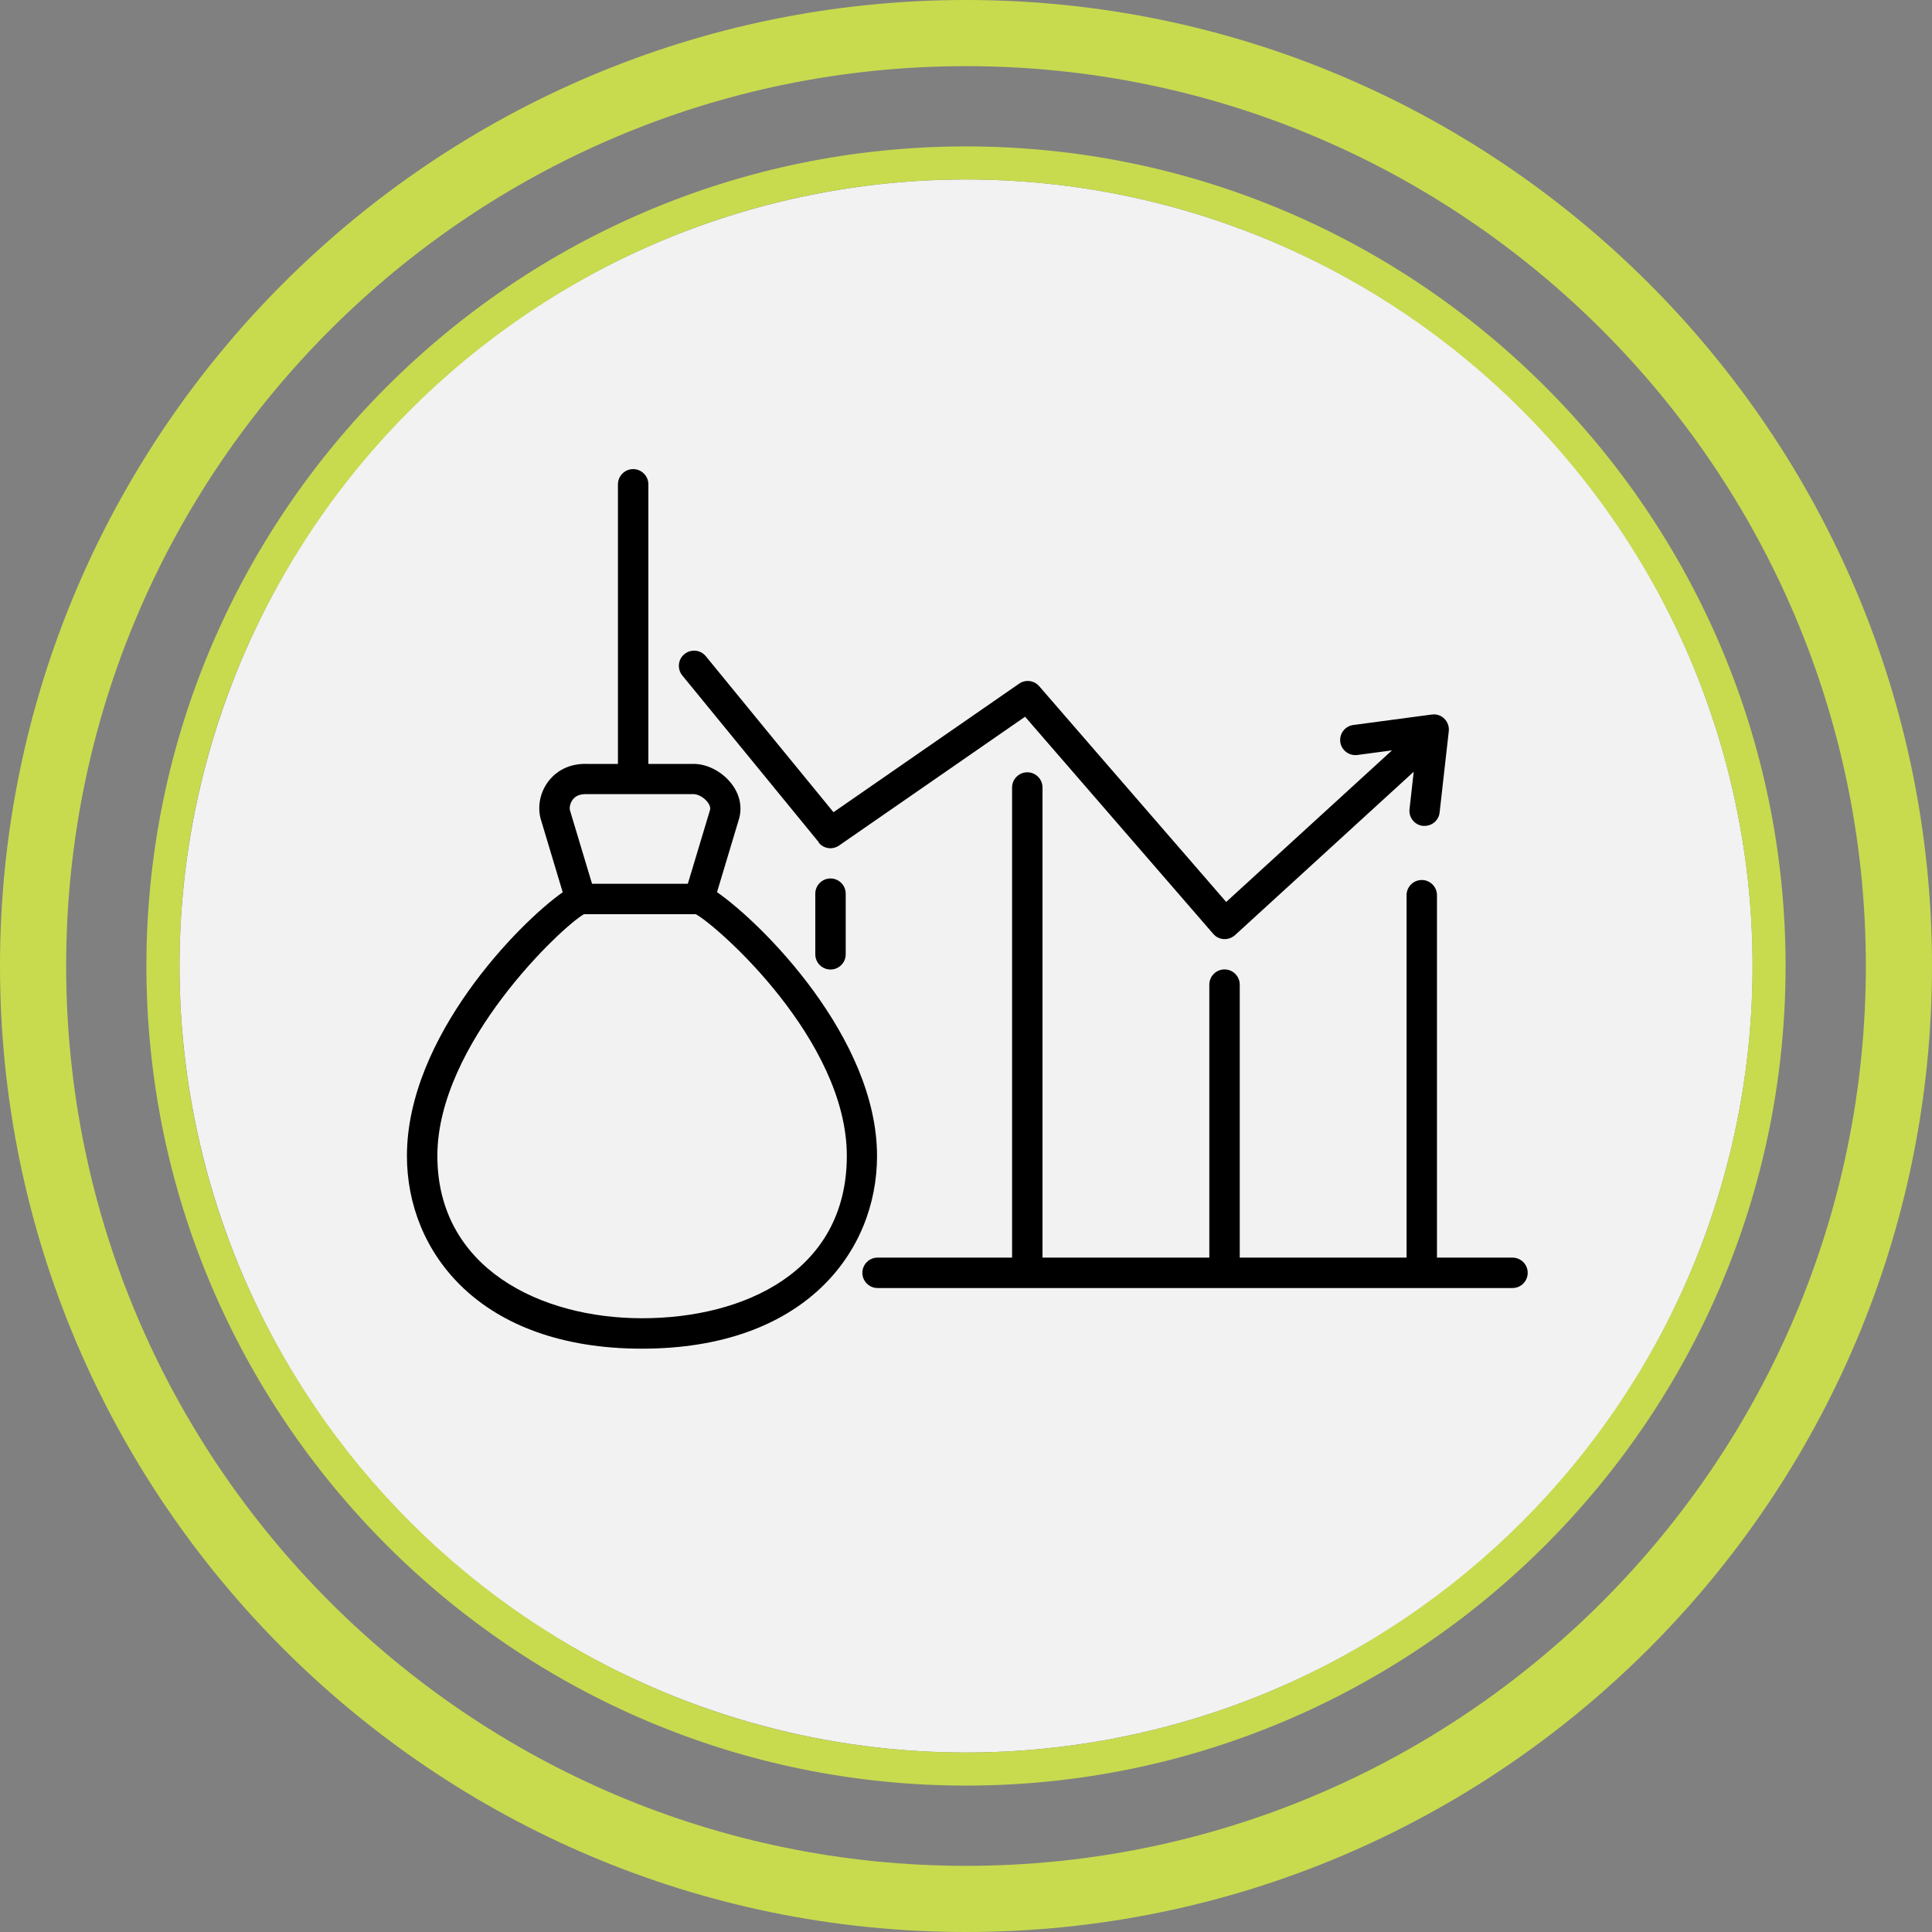
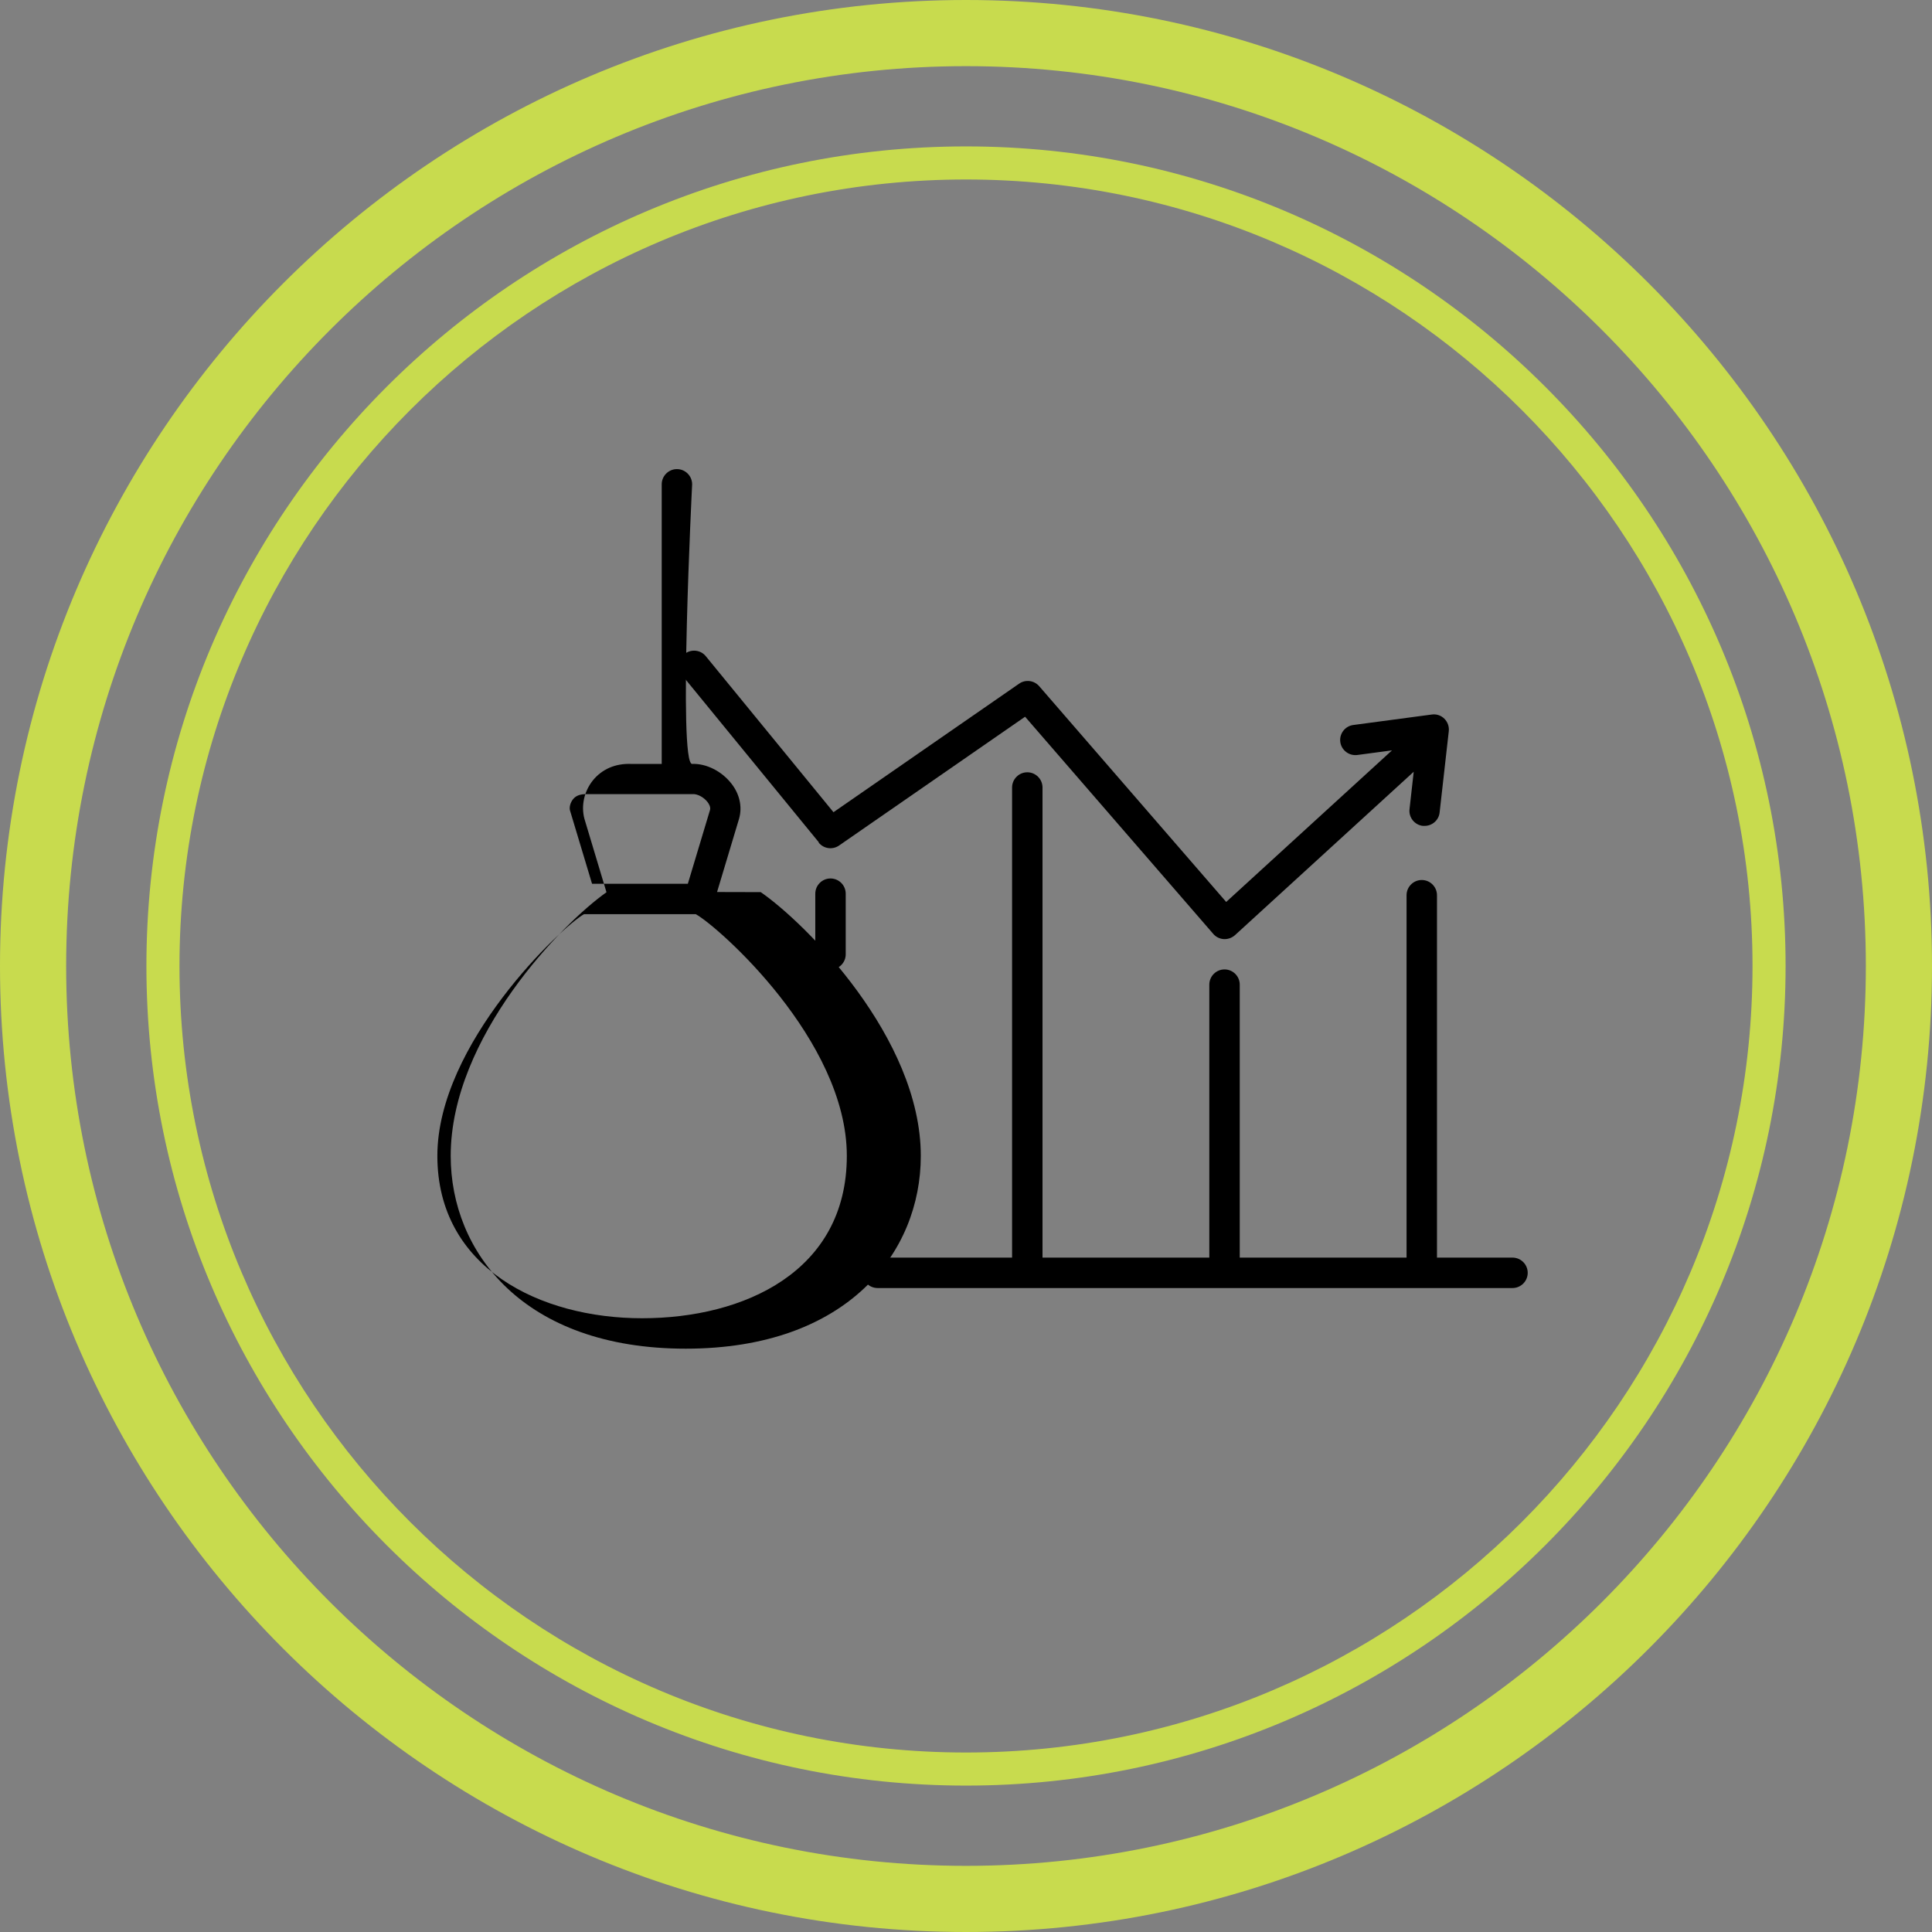
<svg xmlns="http://www.w3.org/2000/svg" id="Layer_2" viewBox="0 0 175.24 175.24">
  <rect x="0" y="0" width="175.24" height="175.24" fill="#808080" stroke="none" />
  <g id="Layer_1-2">
    <g>
      <g>
-         <circle cx="87.62" cy="87.62" r="71.34" transform="translate(-12.9 15.17) rotate(-9.22)" style="fill:#f2f2f2;" />
        <path d="M87.62,175.24C39.31,175.24,0,135.93,0,87.62S39.31,0,87.62,0s87.62,39.31,87.62,87.62-39.31,87.62-87.62,87.62Zm0-169.24C42.61,6,6,42.61,6,87.62s36.61,81.62,81.62,81.62,81.62-36.61,81.62-81.62S132.63,6,87.62,6Z" style="fill:#c8db4e;" />
        <path d="M87.62,161.96c-40.99,0-74.34-33.35-74.34-74.34S46.63,13.28,87.62,13.28s74.34,33.35,74.34,74.34-33.35,74.34-74.34,74.34Zm0-145.68c-39.34,0-71.34,32-71.34,71.34s32,71.34,71.34,71.34,71.34-32,71.34-71.34S126.96,16.28,87.62,16.28Z" style="fill:#c8db4e;" />
      </g>
      <g>
        <path d="M137.22,114.07h-6.88v-32.87c0-.76-.62-1.38-1.38-1.38s-1.38,.62-1.38,1.38v32.87h-15.13v-24.76c0-.76-.62-1.38-1.38-1.38s-1.38,.62-1.38,1.38v24.76h-15.13v-42.64c0-.76-.62-1.38-1.38-1.38s-1.38,.62-1.38,1.38v42.64h-12.2c-.76,0-1.38,.62-1.38,1.38s.62,1.38,1.38,1.38h57.59c.76,0,1.38-.62,1.38-1.38s-.62-1.38-1.38-1.38Z" />
        <path d="M74.26,76.43c.45,.56,1.26,.67,1.85,.26l16.87-11.68,17.07,19.7c.24,.28,.59,.45,.96,.47,.03,0,.05,0,.08,0,.34,0,.67-.13,.93-.36l16.21-14.82-.38,3.39c-.09,.75,.46,1.44,1.21,1.52,.05,0,.1,0,.16,0,.69,0,1.29-.52,1.36-1.22l.83-7.36c.05-.42-.1-.84-.4-1.14-.3-.3-.72-.44-1.14-.38l-7.12,.95c-.75,.1-1.28,.79-1.18,1.54,.1,.75,.8,1.28,1.55,1.18l3.14-.42-15.04,13.75-16.96-19.57c-.46-.53-1.25-.63-1.82-.23l-16.84,11.66-11.58-14.15c-.48-.59-1.35-.67-1.94-.19-.59,.48-.67,1.35-.19,1.94l12.38,15.13Z" />
        <path d="M73.95,81.06v5.5c0,.76,.62,1.38,1.38,1.38s1.38-.62,1.38-1.38v-5.5c0-.76-.62-1.38-1.38-1.38s-1.38,.62-1.38,1.38Z" />
-         <path d="M65.04,80.91l2-6.66c.3-1.07,.05-2.23-.71-3.19-.87-1.11-2.27-1.82-3.55-1.77h-3.97s0-25.36,0-25.36c0-.76-.62-1.38-1.38-1.38s-1.38,.62-1.38,1.38v25.36h-2.79c-1.41-.05-2.62,.47-3.45,1.49-.79,.98-1.09,2.3-.77,3.49l2,6.66c-3.94,2.77-14.13,13.12-14.13,23.92,0,8.7,6.59,17.48,21.32,17.48s21.32-8.78,21.32-17.48c0-10.74-10.5-21.16-14.52-23.93Zm-13.07-8.41c.27-.34,.68-.48,1.24-.47h9.62c.43-.03,1,.28,1.34,.71,.12,.15,.31,.46,.23,.73l-2.01,6.69h-8.69l-2-6.65c-.07-.24,0-.67,.27-1.01Zm6.27,47.07c-9.24,0-18.57-4.56-18.57-14.73s11.33-20.82,13.3-21.92h10.14c2.02,1.11,13.7,11.42,13.7,21.92s-9.33,14.73-18.57,14.73Z" />
+         <path d="M65.04,80.91l2-6.66c.3-1.07,.05-2.23-.71-3.19-.87-1.11-2.27-1.82-3.55-1.77s0-25.36,0-25.36c0-.76-.62-1.38-1.38-1.38s-1.38,.62-1.38,1.38v25.36h-2.79c-1.41-.05-2.62,.47-3.45,1.49-.79,.98-1.09,2.3-.77,3.49l2,6.66c-3.94,2.77-14.13,13.12-14.13,23.92,0,8.7,6.59,17.48,21.32,17.48s21.32-8.78,21.32-17.48c0-10.74-10.5-21.16-14.52-23.93Zm-13.07-8.41c.27-.34,.68-.48,1.24-.47h9.62c.43-.03,1,.28,1.34,.71,.12,.15,.31,.46,.23,.73l-2.01,6.69h-8.69l-2-6.65c-.07-.24,0-.67,.27-1.01Zm6.27,47.07c-9.24,0-18.57-4.56-18.57-14.73s11.33-20.82,13.3-21.92h10.14c2.02,1.11,13.7,11.42,13.7,21.92s-9.33,14.73-18.57,14.73Z" />
      </g>
    </g>
  </g>
</svg>